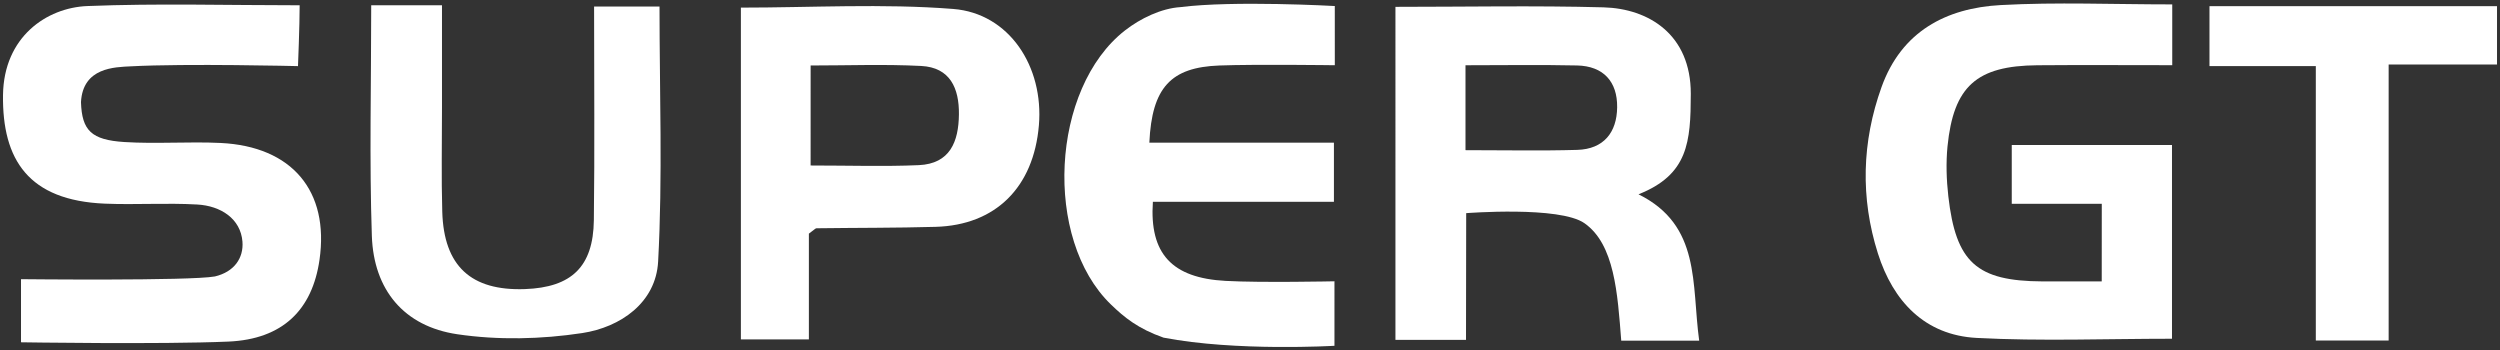
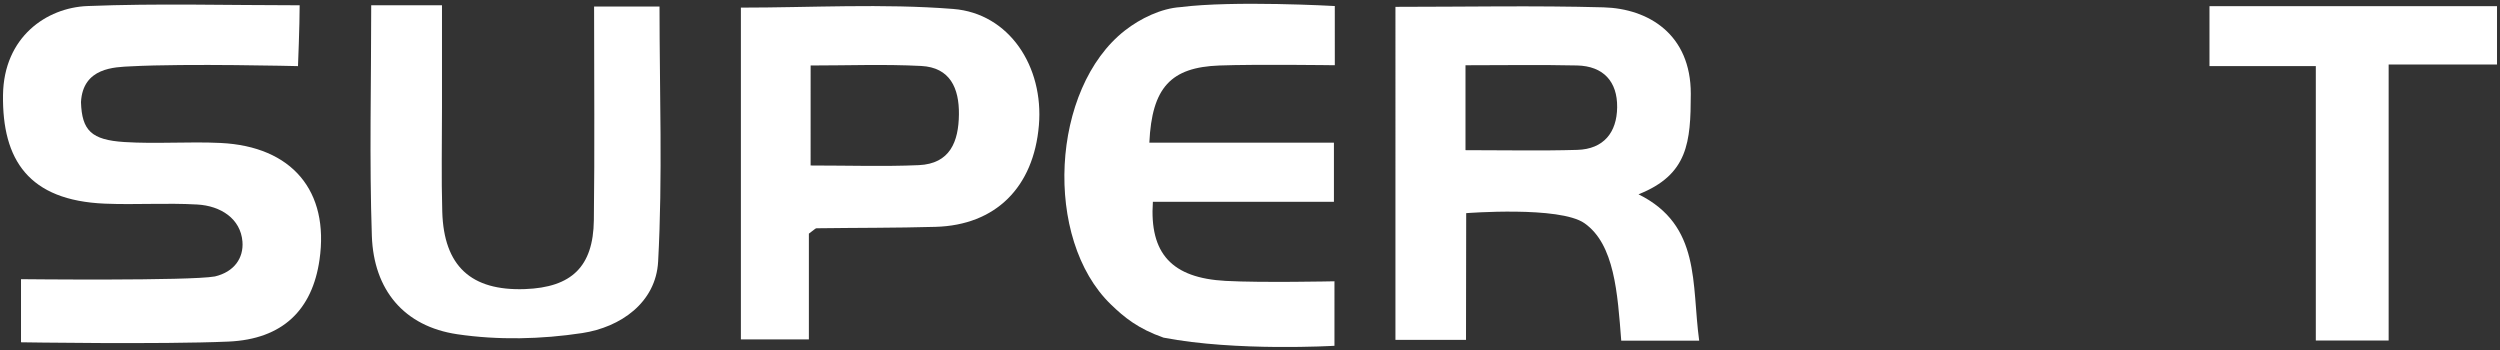
<svg xmlns="http://www.w3.org/2000/svg" version="1.1" id="レイヤー_1" x="0px" y="0px" width="107px" height="15px" viewBox="0 0 107 15" enable-background="new 0 0 107 15" xml:space="preserve">
  <rect x="0" y="0" width="107" height="15" fill="#333333" stroke="none" />
  <g>
    <path fill="#FFFFFF" d="M72.725,14.58h-3.336c-0.158-2.042-0.289-4.123-1.572-5.025c-1.06-0.746-5.064-0.432-5.064-0.432    s-0.008,3.533-0.008,5.424h-3.02V0.293c3.012,0,5.961-0.059,8.906,0.021c1.924,0.053,3.739,1.153,3.735,3.705    c-0.005,2.062-0.113,3.455-2.238,4.297C72.809,9.645,72.393,12.156,72.725,14.58 M62.723,6.427c1.719,0,3.252,0.033,4.783-0.012    c1.133-0.033,1.696-0.749,1.708-1.823c0.013-1.1-0.588-1.765-1.717-1.79c-1.572-0.035-3.146-0.009-4.774-0.009V6.427z" />
-     <path fill="#FFFFFF" d="M89.956,8.723h-3.853V6.206h6.858v8.292c-2.808,0-5.591,0.111-8.36-0.035    c-2.219-0.117-3.578-1.568-4.227-3.617c-0.752-2.375-0.688-4.77,0.156-7.12c0.854-2.376,2.754-3.381,5.098-3.509    c2.402-0.132,4.816-0.029,7.344-0.029V2.79c-1.955,0-3.865-0.013-5.773,0.003c-2.6,0.021-3.588,0.899-3.846,3.474    c-0.068,0.702-0.045,1.428,0.035,2.131c0.323,2.838,1.213,3.631,4.022,3.646c0.815,0.004,1.63,0,2.544,0L89.956,8.723L89.956,8.723    z" />
    <path fill="#FFFFFF" d="M0.899,14.65v-2.701c0,0,7.239,0.078,8.299-0.117c0.824-0.195,1.234-0.785,1.179-1.492    c-0.079-0.98-0.928-1.531-1.938-1.587C7.126,8.678,5.802,8.771,4.484,8.716C1.229,8.58,0.09,6.846,0.129,4.058    c0.035-2.473,1.86-3.729,3.609-3.799c3.001-0.12,6.012-0.033,9.087-0.033c0,0.863-0.071,2.604-0.071,2.604S7.989,2.712,5.597,2.839    C4.918,2.875,3.545,2.88,3.466,4.372c0.039,1.217,0.449,1.617,1.856,1.707c1.369,0.087,2.749-0.026,4.12,0.04    c3.062,0.147,4.656,2.061,4.233,5c-0.307,2.136-1.569,3.4-3.901,3.501C6.872,14.745,0.899,14.65,0.899,14.65" />
    <path fill="#FFFFFF" d="M34.62,10v4.525h-2.91V0.326c3.006,0,6.063-0.18,9.086,0.057c2.404,0.189,3.881,2.471,3.669,4.979    c-0.224,2.656-1.854,4.277-4.425,4.347c-1.697,0.048-3.396,0.038-5.095,0.061C34.902,9.77,34.859,9.826,34.62,10 M34.694,7.083    c1.673,0,3.153,0.05,4.631-0.015c1.338-0.06,1.704-1.006,1.717-2.172c0.012-1.12-0.376-2.009-1.615-2.073    c-1.565-0.081-3.139-0.02-4.732-0.02L34.694,7.083L34.694,7.083z" />
    <path fill="#FFFFFF" d="M57.13,2.792c0,0-3.354-0.046-4.936,0.011c-2.083,0.075-2.893,0.943-3.002,3.303h3.862h4.038v2.531h-7.749    c-0.151,2.219,0.813,3.26,3.109,3.385c1.52,0.084,4.663,0.017,4.663,0.017V14.8c0,0-4.212,0.25-7.316-0.349    c-1.09-0.383-1.684-0.869-2.252-1.42c-2.901-2.803-2.576-9.247,0.603-11.729c0.659-0.515,1.556-0.945,2.368-0.997    c2.277-0.291,6.611-0.047,6.611-0.047L57.13,2.792L57.13,2.792z" />
    <path fill="#FFFFFF" d="M15.888,0.225h3.029c0,1.487-0.001,2.941,0,4.396c0.001,1.48-0.031,2.962,0.012,4.441    c0.067,2.326,1.232,3.394,3.539,3.311c1.995-0.072,2.924-0.956,2.949-2.95c0.038-3.01,0.01-6.02,0.01-9.142h2.8    c0,3.634,0.137,7.28-0.059,10.911c-0.094,1.763-1.61,2.813-3.247,3.063c-1.749,0.266-3.598,0.309-5.346,0.051    c-2.284-0.336-3.582-1.9-3.66-4.211C15.806,6.867,15.888,3.633,15.888,0.225" />
    <polygon fill="#FFFFFF" points="106.872,0.264 106.872,2.761 102.234,2.761 102.234,14.574 99.117,14.574 99.117,2.829     94.566,2.829 94.566,0.264  " />
  </g>
</svg>